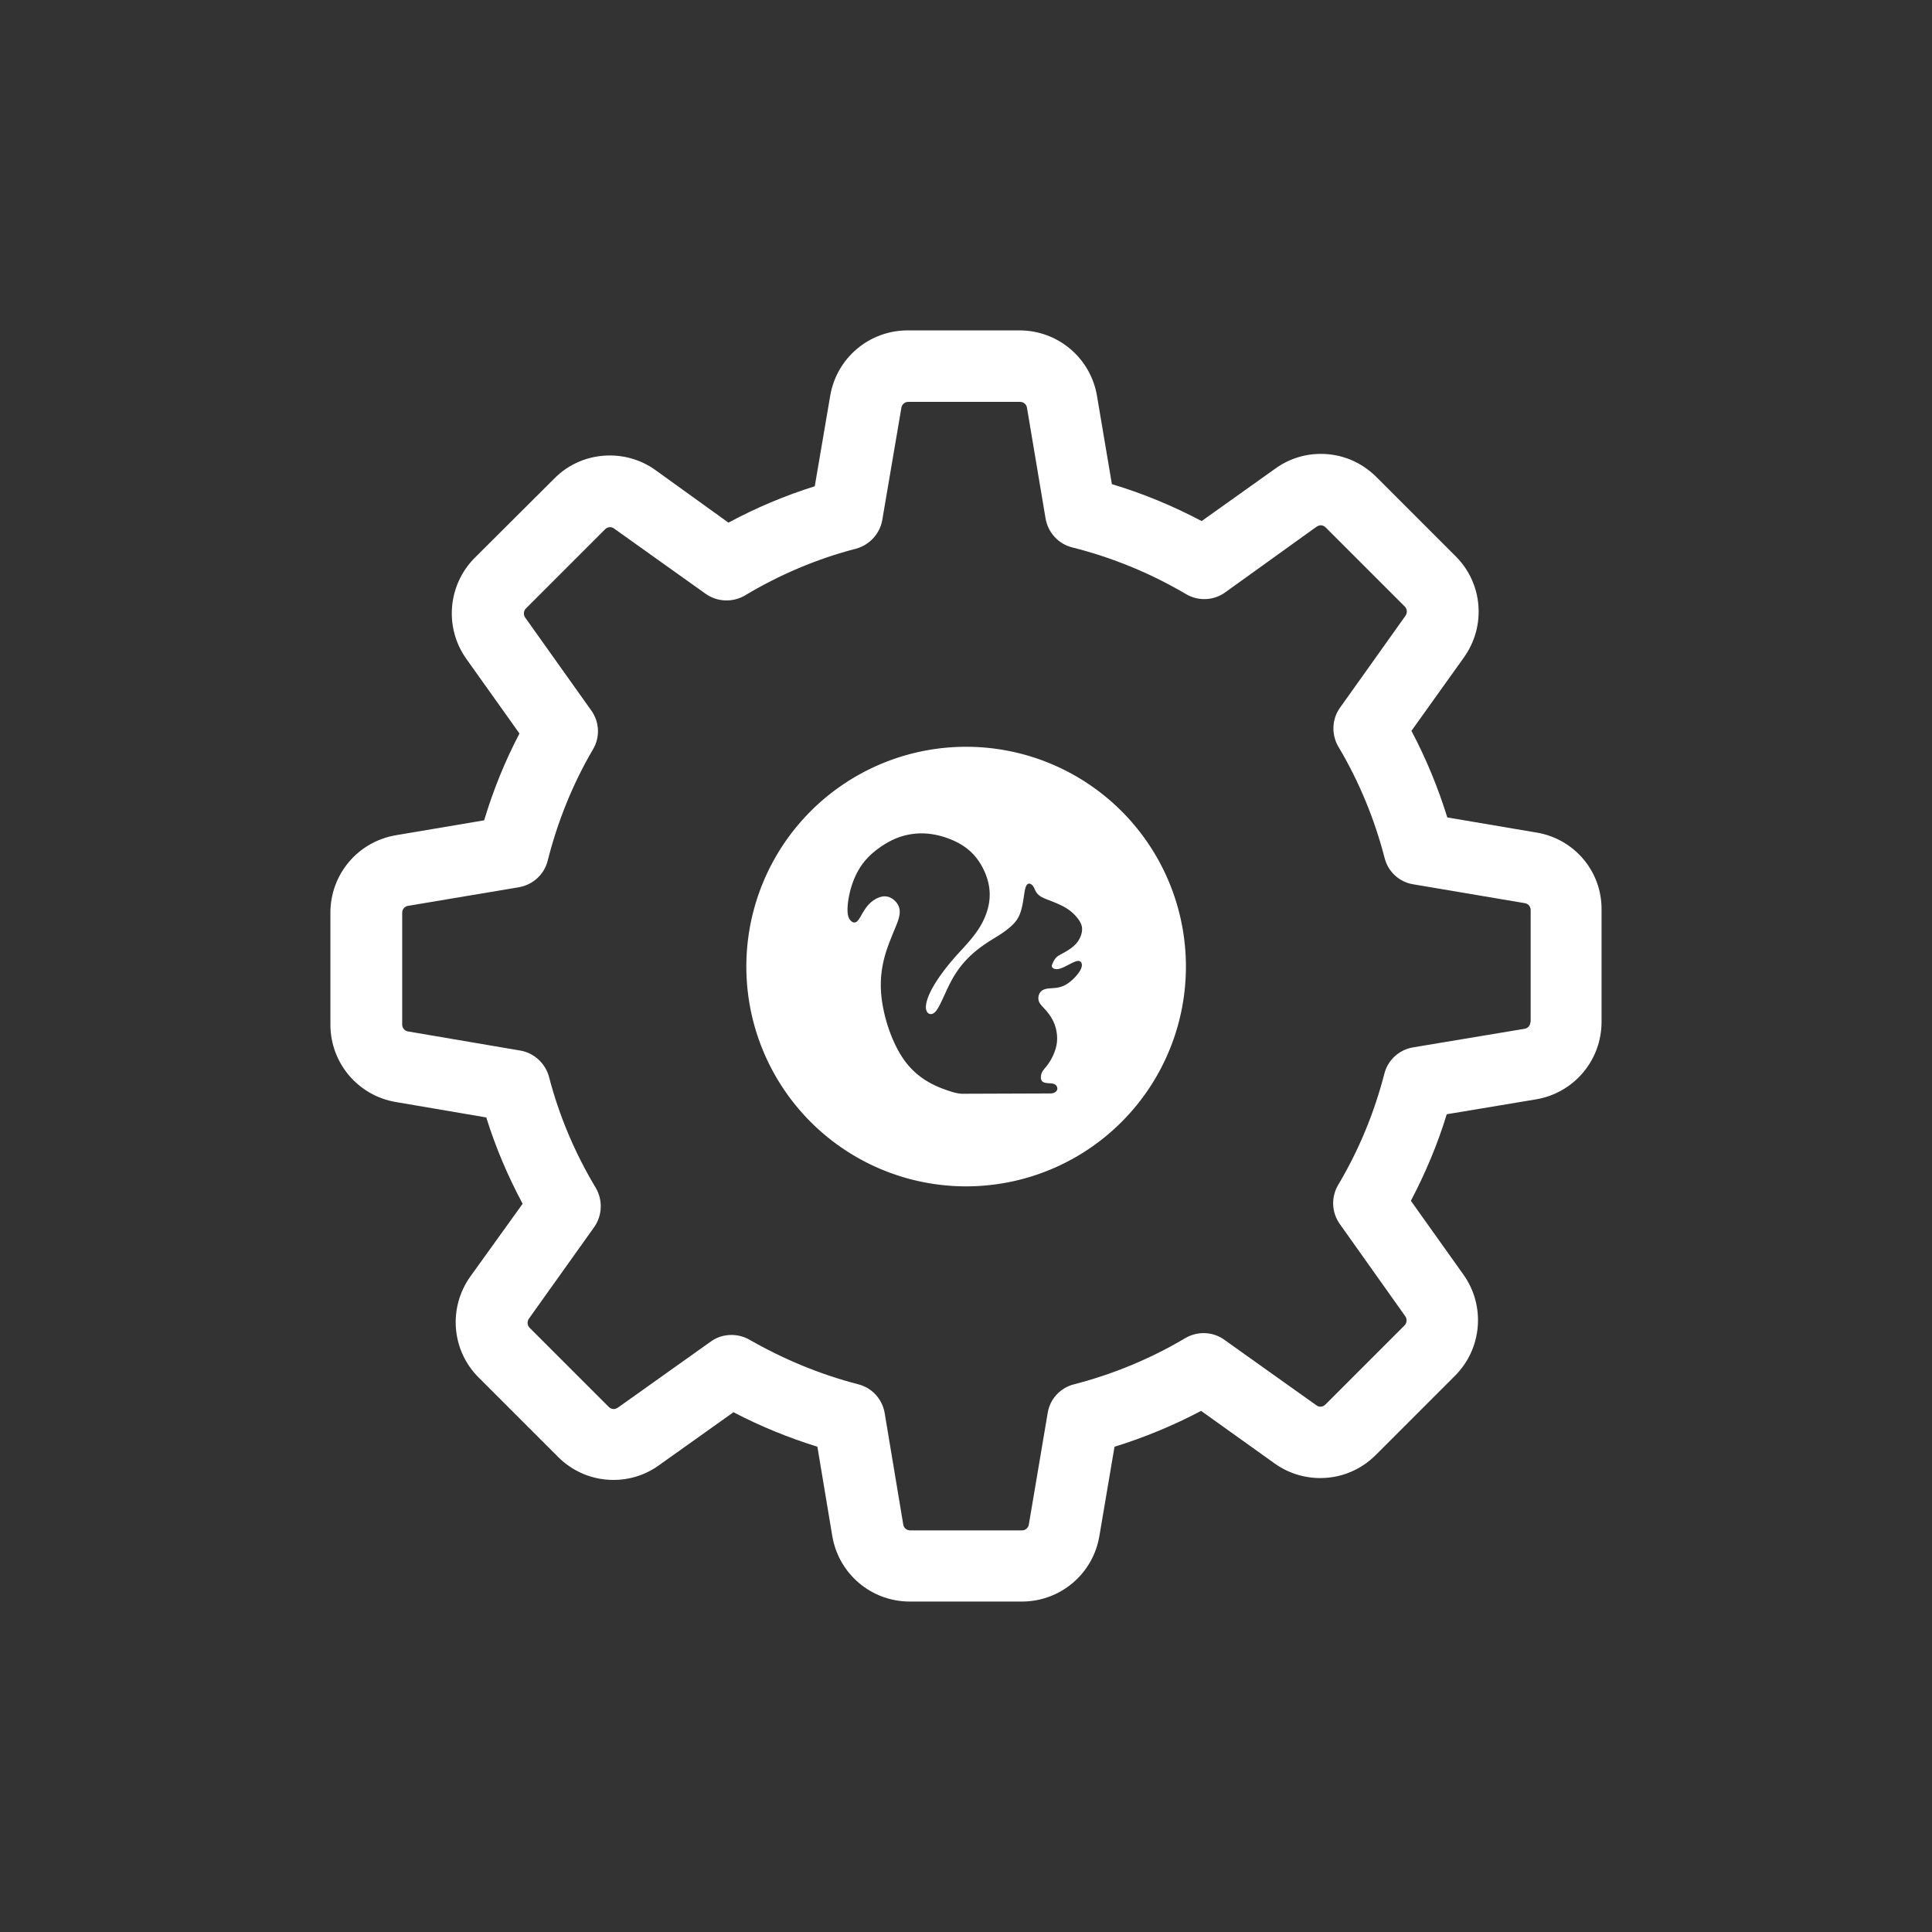
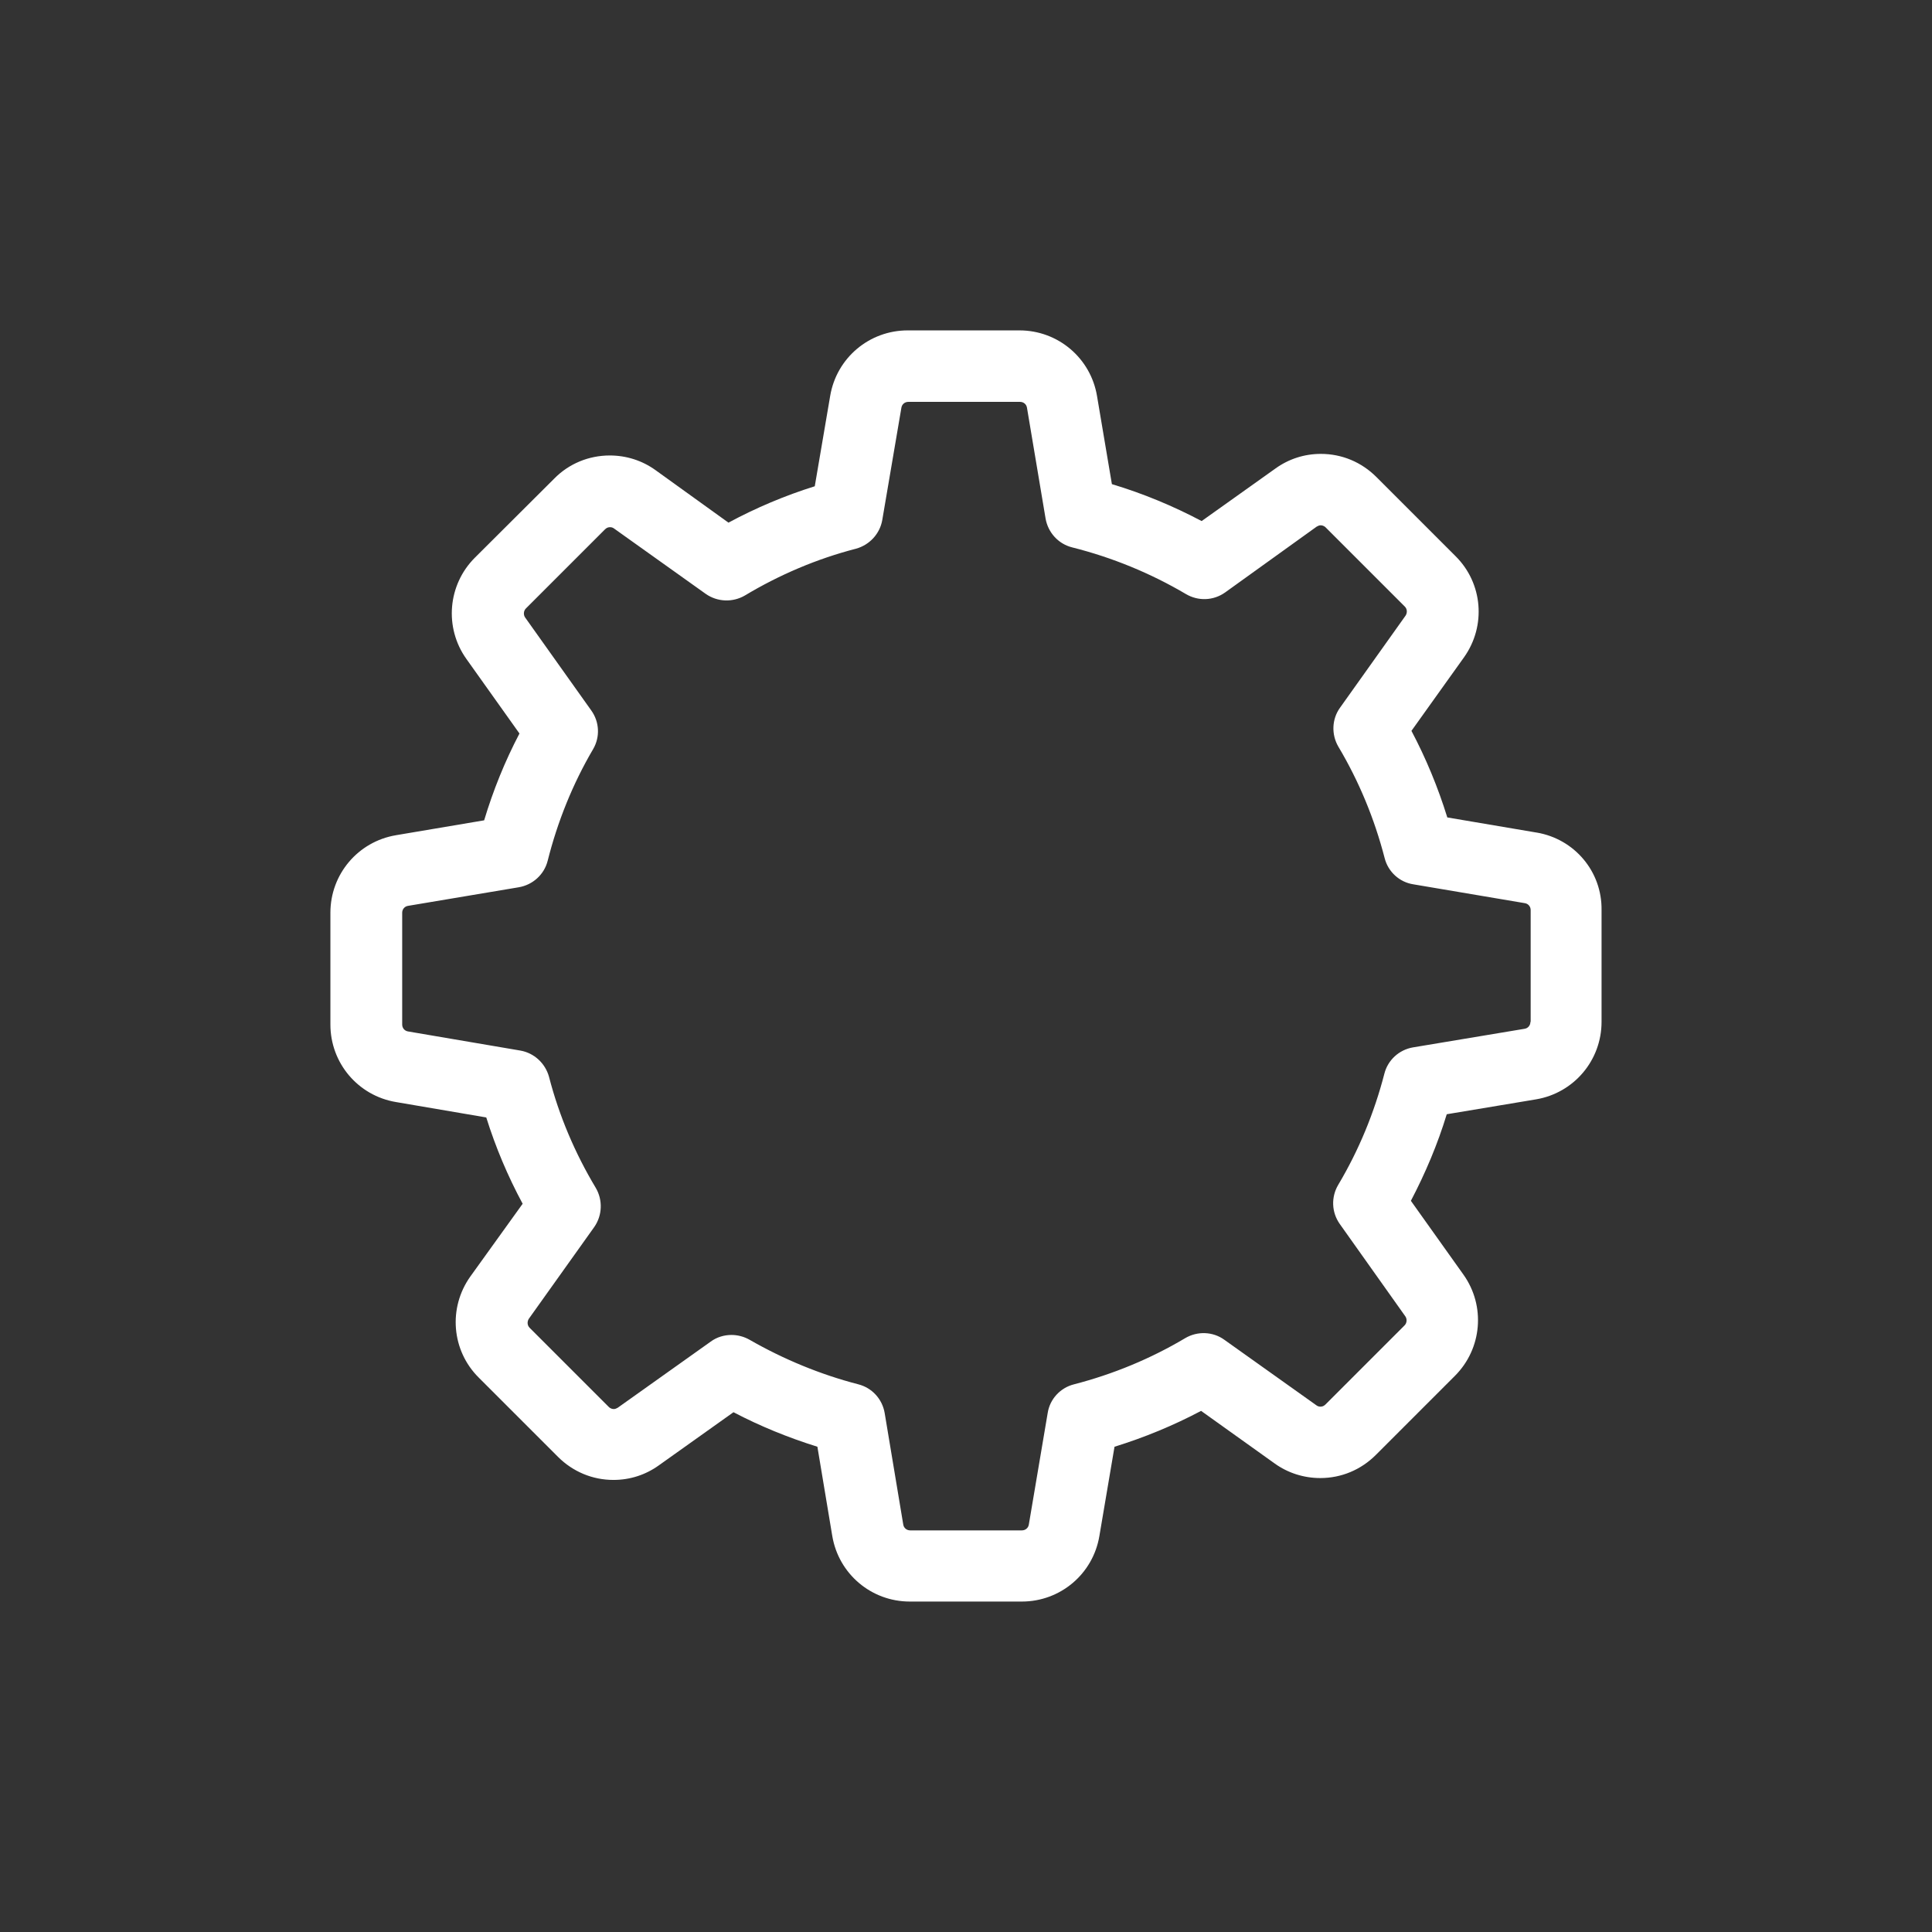
<svg xmlns="http://www.w3.org/2000/svg" xmlns:xlink="http://www.w3.org/1999/xlink" width="100mm" height="100mm" viewBox="0 0 100 100" version="1.1" id="svg1" xml:space="preserve">
  <rect x="0" y="0" width="100" height="100" fill="#333333" stroke="none" />
  <defs id="defs1">
    <linearGradient id="linearGradient44">
      <stop style="stop-color:#feda75;stop-opacity:1;" offset="0" id="stop45" />
      <stop style="stop-color:#ff6f4c;stop-opacity:1;" offset="0.61" id="stop47" />
      <stop style="stop-color:#d62929;stop-opacity:1;" offset="1" id="stop46" />
    </linearGradient>
    <linearGradient xlink:href="#linearGradient44" id="linearGradient46" x1="394.472" y1="184.191" x2="466.199" y2="259.432" gradientUnits="userSpaceOnUse" />
  </defs>
  <g id="g50" transform="translate(-405.273,-176.097)">
-     <path style="opacity:1;mix-blend-mode:normal;fill:url(#linearGradient46);fill-opacity:1;fill-rule:nonzero;stroke:none;stroke-width:2;stroke-linecap:round;stroke-linejoin:round;stroke-dasharray:none;stroke-opacity:1" id="path48" width="100" height="100" x="384.679" y="176.527" d="m 404.679,176.527 h 60 c 11.08,0 20,8.92 20,20 v 60 c 0,11.08 -8.92,20 -20,20 h -60 c -11.08,0 -20,-8.92 -20,-20 v -60 c 0,-11.08 8.92,-20 20,-20 z" rx="20" transform="translate(20.593,-0.43)" />
    <path d="m 484.803,219.19 -4.618,-0.783 c -0.481,-1.553 -1.1,-3.051 -1.856,-4.481 l 2.721,-3.807 c 1.155,-1.622 0.976,-3.835 -0.44,-5.237 l -4.096,-4.096 c -0.77,-0.77 -1.787,-1.196 -2.873,-1.196 -0.852,0 -1.663,0.261 -2.35,0.756 l -3.821,2.721 c -1.484,-0.783 -3.038,-1.429 -4.646,-1.911 l -0.77,-4.563 c -0.33,-1.965 -2.02,-3.395 -4.013,-3.395 h -5.786 c -1.993,0 -3.684,1.429 -4.013,3.395 l -0.797,4.673 c -1.539,0.481 -3.038,1.113 -4.467,1.883 l -3.78,-2.721 c -0.687,-0.495 -1.512,-0.756 -2.364,-0.756 -1.086,0 -2.117,0.426 -2.873,1.196 l -4.11,4.096 c -1.402,1.402 -1.594,3.615 -0.44,5.237 l 2.749,3.862 c -0.756,1.443 -1.361,2.941 -1.828,4.494 l -4.563,0.77 c -1.965,0.33 -3.395,2.02 -3.395,4.013 v 5.786 c 0,1.993 1.429,3.684 3.395,4.013 l 4.673,0.797 c 0.481,1.539 1.113,3.038 1.883,4.467 l -2.708,3.766 c -1.155,1.622 -0.976,3.835 0.44,5.237 l 4.096,4.096 c 0.77,0.77 1.787,1.196 2.873,1.196 0.852,0 1.663,-0.261 2.35,-0.756 l 3.862,-2.749 c 1.388,0.728 2.845,1.319 4.343,1.787 l 0.77,4.618 c 0.33,1.965 2.02,3.395 4.013,3.395 h 5.8 c 1.993,0 3.684,-1.429 4.013,-3.395 l 0.783,-4.618 c 1.553,-0.481 3.051,-1.1 4.481,-1.856 l 3.807,2.721 c 0.687,0.495 1.512,0.756 2.364,0.756 v 0 c 1.086,0 2.103,-0.426 2.873,-1.196 l 4.096,-4.096 c 1.402,-1.402 1.594,-3.615 0.44,-5.237 l -2.721,-3.821 c 0.756,-1.443 1.388,-2.941 1.856,-4.481 l 4.618,-0.77 c 1.965,-0.33 3.395,-2.02 3.395,-4.013 v -5.786 c 0.028,-1.993 -1.402,-3.684 -3.367,-4.013 z m -0.316,9.8 c 0,0.179 -0.124,0.33 -0.302,0.357 l -5.773,0.962 c -0.728,0.124 -1.306,0.66 -1.484,1.361 -0.522,2.02 -1.319,3.958 -2.392,5.759 -0.371,0.632 -0.344,1.416 0.083,2.02 l 3.395,4.783 c 0.096,0.137 0.083,0.344 -0.041,0.467 l -4.096,4.096 c -0.096,0.096 -0.192,0.11 -0.261,0.11 -0.083,0 -0.151,-0.028 -0.206,-0.069 l -4.769,-3.395 c -0.591,-0.426 -1.388,-0.454 -2.02,-0.083 -1.801,1.072 -3.739,1.869 -5.759,2.392 -0.715,0.179 -1.251,0.77 -1.361,1.484 l -0.976,5.773 c -0.028,0.179 -0.179,0.302 -0.357,0.302 h -5.786 c -0.179,0 -0.33,-0.124 -0.357,-0.302 l -0.962,-5.773 c -0.124,-0.728 -0.66,-1.306 -1.361,-1.484 -1.965,-0.509 -3.862,-1.292 -5.635,-2.309 -0.289,-0.165 -0.619,-0.247 -0.935,-0.247 -0.371,0 -0.756,0.11 -1.072,0.344 l -4.811,3.422 c -0.069,0.041 -0.137,0.069 -0.206,0.069 -0.055,0 -0.165,-0.014 -0.261,-0.11 l -4.096,-4.096 c -0.124,-0.124 -0.137,-0.316 -0.041,-0.467 l 3.381,-4.742 c 0.426,-0.605 0.454,-1.402 0.083,-2.034 -1.072,-1.787 -1.897,-3.725 -2.419,-5.745 -0.192,-0.701 -0.77,-1.237 -1.484,-1.361 l -5.814,-0.99 c -0.179,-0.028 -0.302,-0.179 -0.302,-0.357 v -5.786 c 0,-0.179 0.124,-0.33 0.302,-0.357 l 5.731,-0.962 c 0.728,-0.124 1.319,-0.66 1.498,-1.374 0.509,-2.02 1.292,-3.972 2.35,-5.773 0.371,-0.632 0.33,-1.416 -0.096,-2.007 l -3.422,-4.811 c -0.096,-0.137 -0.083,-0.344 0.041,-0.467 l 4.096,-4.096 c 0.096,-0.096 0.192,-0.11 0.261,-0.11 0.083,0 0.151,0.028 0.206,0.069 l 4.742,3.381 c 0.605,0.426 1.402,0.454 2.034,0.083 1.787,-1.072 3.725,-1.897 5.745,-2.419 0.701,-0.192 1.237,-0.77 1.361,-1.484 l 0.99,-5.814 c 0.028,-0.179 0.179,-0.302 0.357,-0.302 h 5.786 c 0.179,0 0.33,0.124 0.357,0.302 l 0.962,5.731 c 0.124,0.728 0.66,1.319 1.374,1.498 2.075,0.522 4.055,1.333 5.896,2.419 0.632,0.371 1.416,0.344 2.02,-0.083 l 4.742,-3.409 c 0.069,-0.041 0.137,-0.069 0.206,-0.069 0.055,0 0.165,0.014 0.261,0.11 l 4.096,4.096 c 0.124,0.124 0.137,0.316 0.041,0.467 l -3.395,4.769 c -0.426,0.591 -0.454,1.388 -0.083,2.02 1.072,1.801 1.869,3.739 2.392,5.759 0.179,0.715 0.77,1.251 1.484,1.361 l 5.773,0.976 c 0.179,0.028 0.302,0.179 0.302,0.357 v 5.786 z" id="path50" style="fill:#ffffff;fill-opacity:1;stroke:none;stroke-width:3;stroke-dasharray:none;stroke-opacity:1" />
    <g id="g4-4-4-8-8-8-5-8" transform="matrix(0.596,0,0,0.596,435.168,147.655)" style="fill:#ffffff;fill-opacity:1">
-       <path id="path1-3-5-5-7-8-2-8" style="fill:#ffffff;fill-opacity:1;fill-rule:evenodd;stroke:none;stroke-width:1;stroke-linecap:round;stroke-linejoin:round;stroke-dasharray:none" d="m 33.744,112.576 a 19.087,19.087 0 0 0 -19.087,19.088 19.087,19.087 0 0 0 19.087,19.087 19.087,19.087 0 0 0 19.088,-19.087 19.087,19.087 0 0 0 -19.088,-19.088 z m -3.958,7.521 c 0.946,-0.013 1.847,0.209 2.609,0.517 0.871,0.352 1.561,0.816 2.104,1.448 0.543,0.632 0.94,1.431 1.138,2.183 0.198,0.752 0.198,1.455 0.048,2.149 -0.15,0.693 -0.451,1.377 -0.861,2.009 -0.41,0.632 -0.929,1.213 -1.368,1.693 -0.439,0.48 -0.699,0.753 -1.163,1.318 -0.464,0.565 -0.808,1.037 -1.096,1.481 -0.288,0.444 -0.52,0.861 -0.684,1.25 -0.164,0.389 -0.26,0.752 -0.263,1.028 -0.003,0.277 0.086,0.467 0.232,0.56 0.147,0.092 0.351,0.086 0.553,-0.106 0.202,-0.191 0.4,-0.567 0.66,-1.127 0.26,-0.56 0.58,-1.305 0.976,-1.971 0.396,-0.666 0.868,-1.254 1.404,-1.766 0.536,-0.512 1.138,-0.95 1.713,-1.315 0.576,-0.366 1.001,-0.593 1.548,-1.024 0.547,-0.431 0.834,-0.775 1.025,-1.203 0.191,-0.428 0.287,-0.94 0.359,-1.398 0.072,-0.458 0.12,-0.861 0.209,-1.093 0.089,-0.232 0.219,-0.294 0.349,-0.263 0.13,0.031 0.259,0.154 0.349,0.327 0.091,0.173 0.126,0.328 0.315,0.547 0.189,0.22 0.42,0.331 0.869,0.509 0.449,0.178 1.115,0.422 1.63,0.739 0.515,0.318 0.878,0.709 1.1,1.04 0.222,0.331 0.303,0.603 0.266,0.936 -0.037,0.333 -0.19,0.728 -0.467,1.057 -0.277,0.329 -0.677,0.592 -0.997,0.775 -0.32,0.184 -0.561,0.288 -0.729,0.438 -0.168,0.15 -0.264,0.346 -0.335,0.499 -0.071,0.153 -0.118,0.262 -0.076,0.36 0.042,0.098 0.173,0.183 0.351,0.194 0.178,0.011 0.404,-0.052 0.684,-0.181 0.28,-0.129 0.614,-0.323 0.873,-0.434 0.259,-0.111 0.443,-0.14 0.57,-0.03 0.127,0.11 0.197,0.358 -0.041,0.771 -0.239,0.413 -0.785,0.992 -1.32,1.267 -0.534,0.275 -1.056,0.246 -1.408,0.283 -0.351,0.037 -0.533,0.138 -0.645,0.24 -0.113,0.102 -0.156,0.204 -0.189,0.287 -0.033,0.083 -0.053,0.147 -0.059,0.263 -0.005,0.116 0.004,0.283 0.1,0.454 0.096,0.171 0.277,0.345 0.518,0.619 0.241,0.273 0.541,0.645 0.748,1.151 0.207,0.506 0.32,1.145 0.231,1.765 -0.089,0.62 -0.379,1.221 -0.635,1.619 -0.256,0.398 -0.478,0.593 -0.605,0.81 -0.126,0.217 -0.157,0.456 -0.132,0.622 0.026,0.166 0.107,0.258 0.222,0.313 0.114,0.055 0.261,0.072 0.395,0.082 0.133,0.01 0.253,0.014 0.371,0.034 0.118,0.021 0.234,0.058 0.318,0.151 0.084,0.092 0.135,0.239 0.109,0.359 -0.026,0.12 -0.13,0.212 -0.229,0.265 -0.099,0.054 -0.194,0.07 -0.254,0.077 -0.06,0.008 -0.084,0.008 -1.376,0.012 -1.292,0.005 -3.851,0.014 -6.411,0.023 -0.285,-0.021 -0.57,-0.041 -1.454,-0.358 -0.883,-0.317 -2.365,-0.931 -3.51,-2.485 -1.145,-1.554 -1.955,-4.049 -2.074,-6.06 -0.12,-2.011 0.45,-3.539 0.834,-4.51 0.384,-0.971 0.582,-1.387 0.698,-1.79 0.117,-0.403 0.152,-0.793 -0.036,-1.166 -0.188,-0.373 -0.599,-0.731 -1.073,-0.772 -0.474,-0.042 -1.011,0.232 -1.403,0.616 -0.392,0.383 -0.638,0.875 -0.82,1.18 -0.181,0.305 -0.297,0.421 -0.427,0.458 -0.129,0.037 -0.272,-0.006 -0.415,-0.16 -0.144,-0.154 -0.289,-0.42 -0.262,-1.099 0.027,-0.679 0.225,-1.771 0.681,-2.756 0.456,-0.985 1.083,-1.755 2.12,-2.488 1.038,-0.733 2.034,-1.108 3.128,-1.202 0.137,-0.012 0.272,-0.019 0.408,-0.021 z" />
-     </g>
+       </g>
  </g>
</svg>